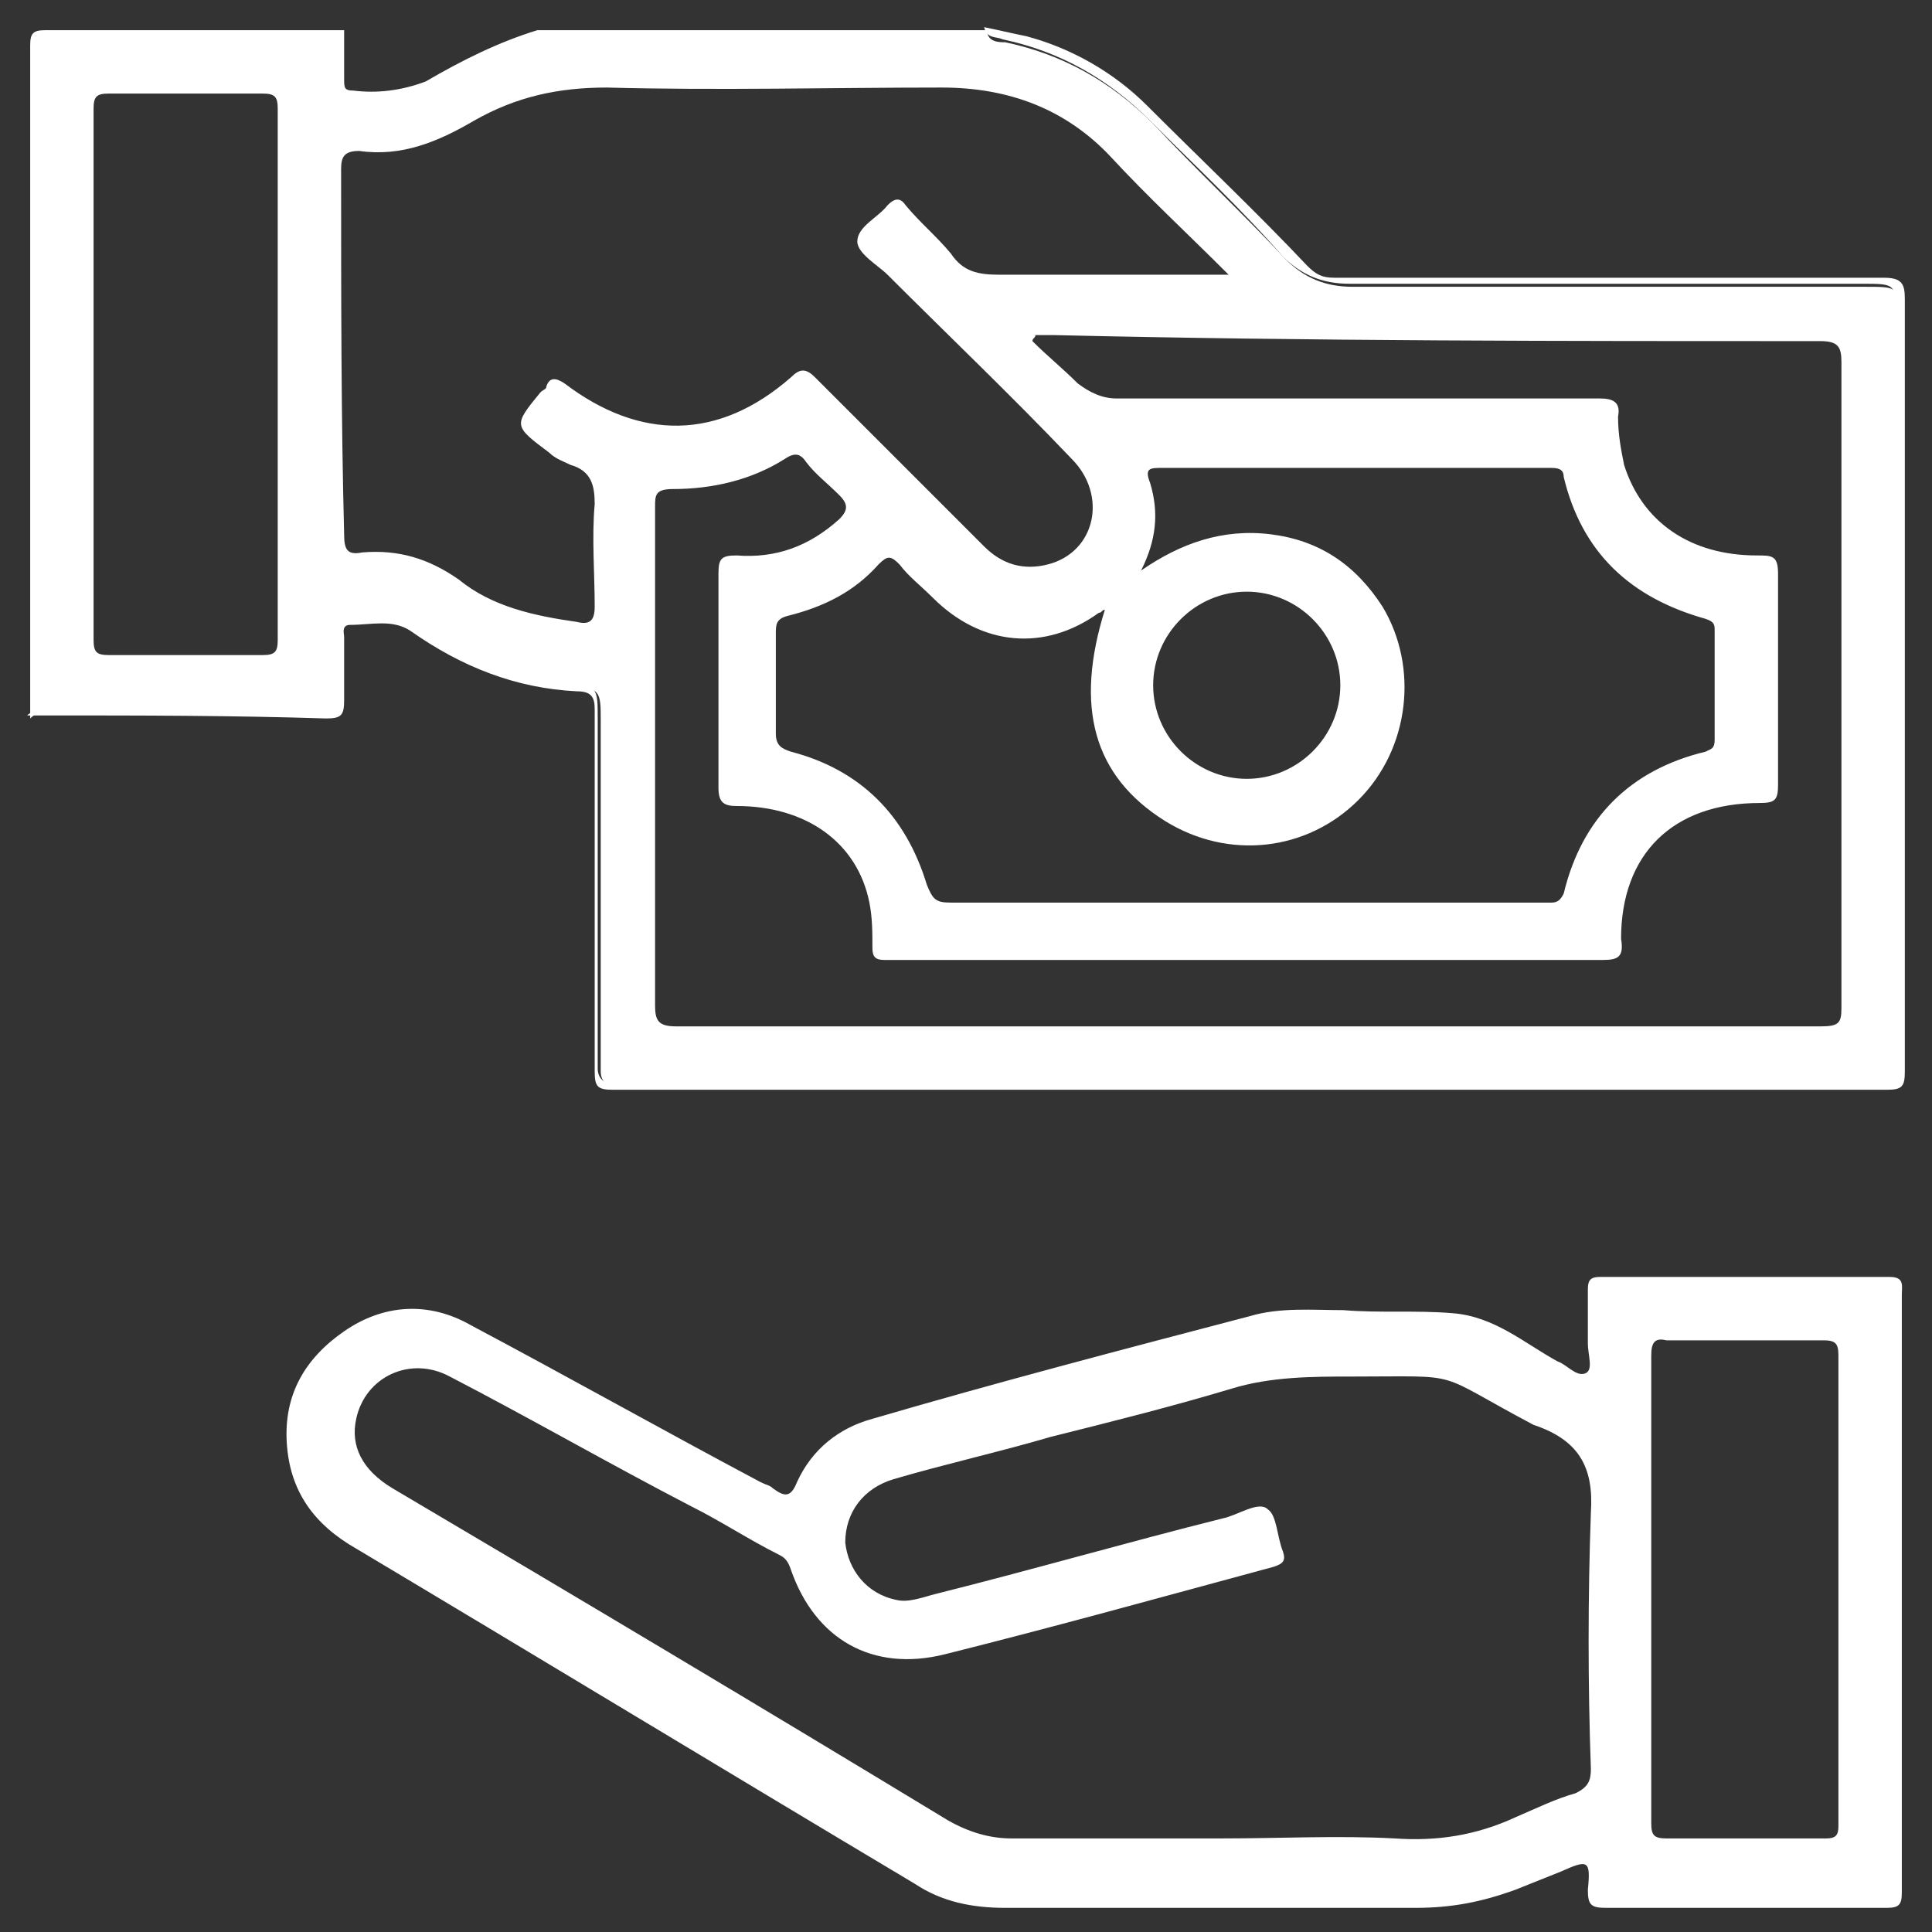
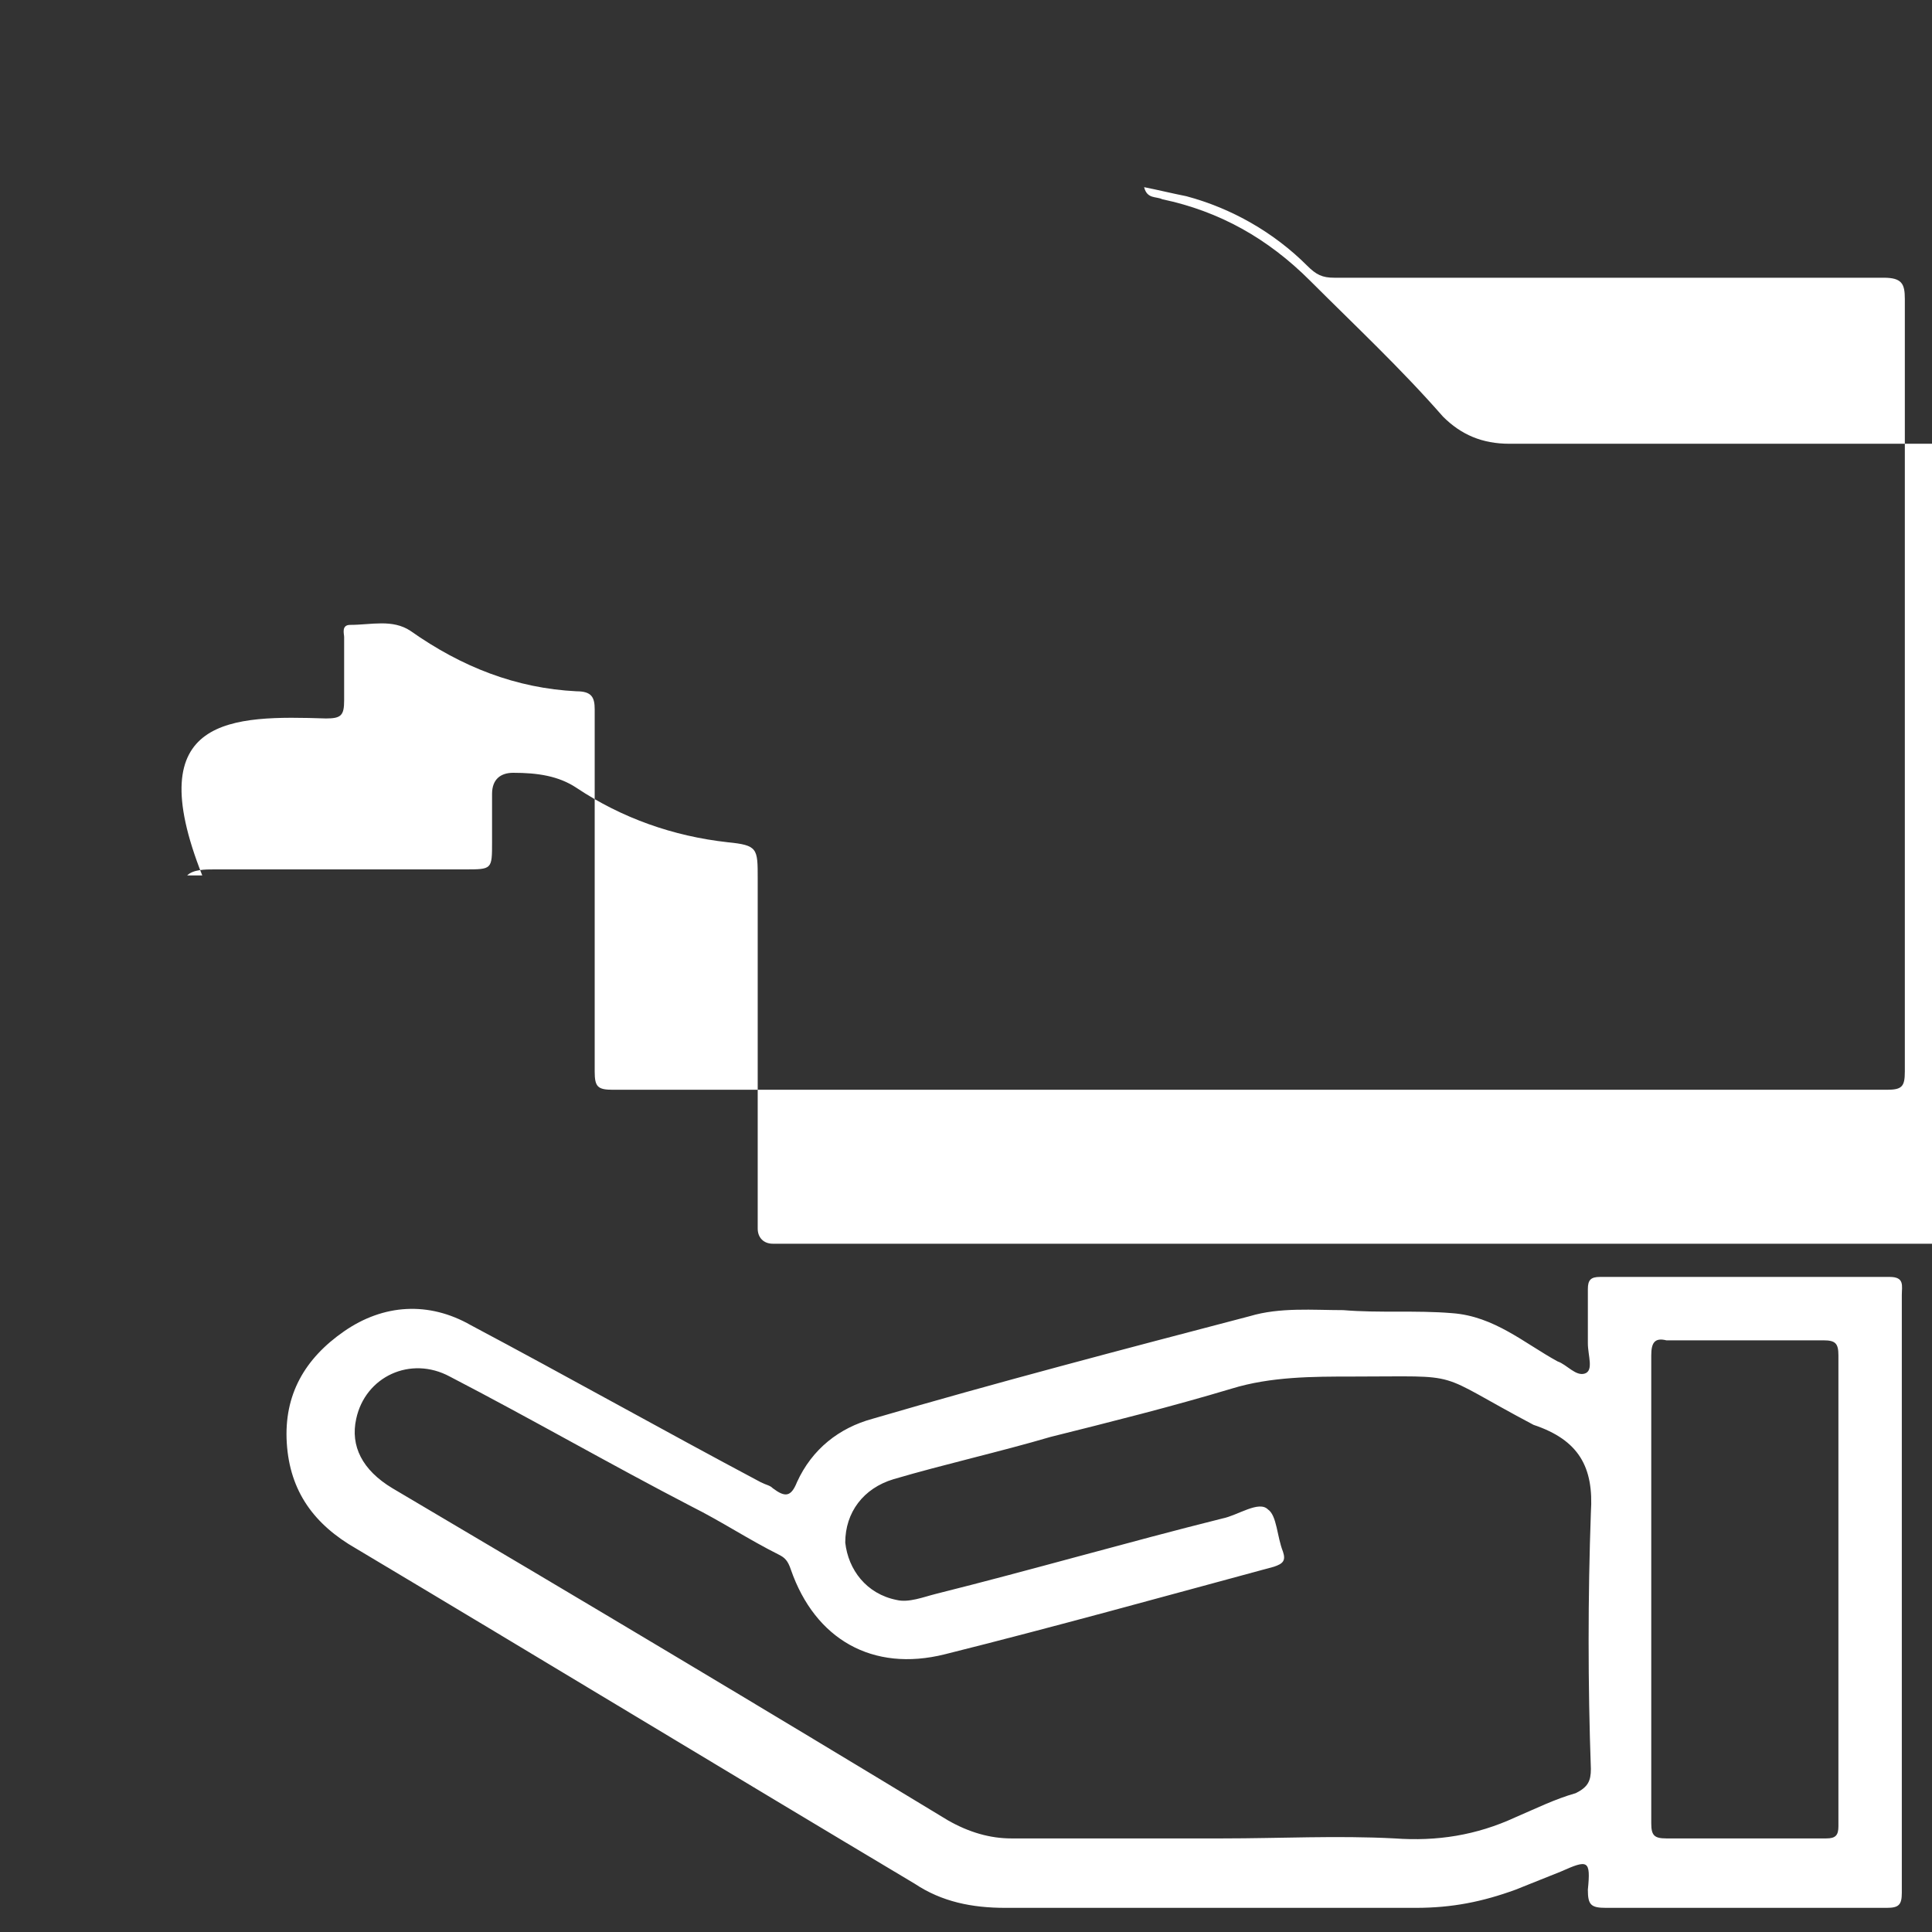
<svg xmlns="http://www.w3.org/2000/svg" version="1.1" id="Layer_1" x="0px" y="0px" viewBox="0 0 64 64" style="enable-background:new 0 0 64 64;" xml:space="preserve">
  <rect x="0" y="0" width="64" height="64" fill="#333333" stroke="none" />
  <style type="text/css">
	.st0{fill:#FFFFFF;}
</style>
  <g>
-     <path class="st0" d="M1.9,23.6c2.8,0,5.5,0,8.3,0c0.9,0,0.9,0,0.9-0.9c0-0.5,0-1,0-1.6c0-0.4,0.2-0.7,0.7-0.7c0.7,0,1.4,0,2.1,0.5   c1.5,1,3.2,1.6,5,1.8c1,0.1,1,0.2,1,1.2c0,3.7,0,7.3,0,11c0,0.2,0,0.4,0,0.6c0,0.3,0.2,0.5,0.5,0.5c0.2,0,0.4,0,0.6,0   c13.6,0,27.2,0,40.8,0c1.1,0,1.1,0,1.1-1.1c0-8.1,0-16.2,0-24.3c0-1.1,0-1.1-1.1-1.1c-5.7,0-11.3,0-17,0c-0.9,0-1.6-0.3-2.2-0.9   c-1.4-1.5-3-3-4.4-4.5c-1.4-1.4-3-2.3-4.9-2.7c-0.2,0-0.6,0-0.6-0.4c-5,0-9.9,0-14.9,0c-1.3,0.4-2.5,1-3.7,1.7   C13.3,3,12.5,3.1,11.7,3c-0.3,0-0.3-0.1-0.3-0.4c0-0.5,0-1.1,0-1.6C8,1,4.8,1,1.5,1C1.1,1,1,1.1,1,1.5c0,7.4,0,14.8,0,22.3   C1.3,23.5,1.6,23.6,1.9,23.6z M60.3,11.3c0.6,0,0.7,0.2,0.7,0.7c0,7.1,0,14.3,0,21.4c0,0.5-0.1,0.6-0.7,0.6c-12.6,0-25.3,0-37.9,0   c-0.6,0-0.7-0.2-0.7-0.7c0-5.5,0-11,0-16.5c0-0.4,0-0.6,0.6-0.6c1.3,0,2.6-0.3,3.7-1c0.3-0.2,0.5-0.2,0.7,0.1   c0.3,0.4,0.7,0.7,1.1,1.1c0.3,0.3,0.3,0.5,0,0.8c-1,0.9-2.1,1.3-3.4,1.2c-0.5,0-0.6,0.1-0.6,0.6c0,2.4,0,4.7,0,7.1   c0,0.5,0.2,0.6,0.6,0.6c2.3,0,4,1.2,4.4,3.2c0.1,0.5,0.1,1,0.1,1.5c0,0.3,0.1,0.4,0.4,0.4c1,0,2,0,3,0c6.9,0,13.8,0,20.8,0   c0.5,0,0.7-0.1,0.6-0.7c0-2.8,1.7-4.5,4.6-4.5c0.5,0,0.6-0.1,0.6-0.6c0-2.3,0-4.7,0-7c0-0.6-0.2-0.6-0.7-0.6c-2.2,0-3.8-1.1-4.4-3   c-0.1-0.5-0.2-1-0.2-1.6c0.1-0.5-0.2-0.6-0.6-0.6c-5.3,0-10.7,0-16,0c-0.5,0-0.9-0.2-1.3-0.5c-0.5-0.5-1-0.9-1.5-1.4   c0-0.1,0.1-0.1,0.1-0.2c0.2,0,0.4,0,0.6,0C43.4,11.3,51.8,11.3,60.3,11.3z M38.6,27.2c2.1,1.3,4.7,1,6.4-0.7c1.7-1.7,2-4.4,0.8-6.4   c-0.9-1.4-2.1-2.2-3.7-2.4c-1.6-0.2-3,0.3-4.3,1.2c0.5-1,0.6-1.9,0.3-2.9c-0.2-0.5,0-0.5,0.4-0.5c3.7,0,7.4,0,11.1,0   c0.6,0,1.2,0,1.8,0c0.3,0,0.4,0.1,0.4,0.3c0.6,2.5,2.2,4,4.7,4.7c0.3,0.1,0.3,0.2,0.3,0.4c0,1.2,0,2.4,0,3.6c0,0.3-0.1,0.3-0.3,0.4   c-2.5,0.6-4.1,2.2-4.7,4.7c-0.1,0.2-0.2,0.3-0.4,0.3c-0.4,0-0.7,0-1.1,0c-6.3,0-12.5,0-18.8,0c-0.5,0-0.6-0.1-0.8-0.6   c-0.7-2.3-2.2-3.8-4.5-4.4c-0.3-0.1-0.5-0.2-0.5-0.6c0-1.1,0-2.2,0-3.3c0-0.3,0-0.5,0.4-0.6c1.2-0.3,2.2-0.8,3-1.7   c0.3-0.3,0.4-0.3,0.7,0c0.3,0.4,0.7,0.7,1.1,1.1c1.6,1.6,3.7,1.8,5.5,0.5c0.1,0,0.1-0.1,0.2-0.1C35.6,23.4,36.2,25.7,38.6,27.2z    M38.2,22.7c0-1.7,1.4-3.1,3.1-3.1c1.7,0,3.1,1.4,3.1,3.1c0,1.7-1.4,3.1-3.1,3.1C39.6,25.8,38.2,24.4,38.2,22.7z M11.3,5.6   c0-0.4,0.1-0.6,0.6-0.6c1.4,0.2,2.6-0.3,3.8-1c1.4-0.8,2.8-1.1,4.4-1.1c3.7,0.1,7.4,0,11.1,0c2.2,0,4.1,0.7,5.6,2.3   c1.2,1.3,2.5,2.5,3.9,3.9c-2.6,0-5.1,0-7.6,0c-0.7,0-1.2-0.1-1.6-0.7c-0.5-0.6-1-1-1.5-1.6c-0.2-0.3-0.4-0.2-0.6,0   c-0.3,0.4-1,0.7-1,1.2c0,0.4,0.7,0.8,1,1.1c2,2,4.1,4,6.1,6.1c1.2,1.2,0.8,3.1-0.8,3.5c-0.8,0.2-1.5,0-2.1-0.6   c-1.9-1.9-3.7-3.7-5.6-5.6c-0.3-0.3-0.5-0.3-0.8,0c-2.4,2.1-5,2.1-7.5,0.2c-0.3-0.2-0.5-0.2-0.6,0.1c0,0.1-0.1,0.1-0.2,0.2   c-0.9,1.1-0.9,1.1,0.3,2c0.2,0.2,0.5,0.3,0.7,0.4c0.7,0.2,0.8,0.7,0.8,1.3c-0.1,1.1,0,2.3,0,3.4c0,0.5-0.2,0.6-0.6,0.5   c-1.4-0.2-2.8-0.5-3.9-1.4c-1-0.7-2-1-3.2-0.9c-0.5,0.1-0.6-0.1-0.6-0.6C11.3,13.9,11.3,9.8,11.3,5.6z M3.6,3.1c1.7,0,3.4,0,5.1,0   c0.4,0,0.5,0.1,0.5,0.5c0,5.9,0,11.7,0,17.6c0,0.4-0.1,0.5-0.5,0.5c-1.7,0-3.4,0-5.1,0c-0.4,0-0.5-0.1-0.5-0.5c0-2.9,0-5.8,0-8.8   s0-5.8,0-8.8C3.1,3.2,3.2,3.1,3.6,3.1z" />
-     <path class="st0" d="M10.8,23.8c0.5,0,0.6-0.1,0.6-0.6c0-0.7,0-1.4,0-2.1c0-0.1-0.1-0.4,0.2-0.4c0.7,0,1.4-0.2,2,0.2   c1.7,1.2,3.5,1.9,5.5,2c0.5,0,0.6,0.2,0.6,0.6c0,4,0,8,0,12c0,0.5,0.1,0.6,0.6,0.6c14.1,0,28.1,0,42.2,0c0.5,0,0.6-0.1,0.6-0.6   c0-8.5,0-17.1,0-25.6c0-0.5-0.1-0.7-0.7-0.7c-6.1,0-12.1,0-18.2,0c-0.4,0-0.6-0.1-0.9-0.4c-1.7-1.8-3.5-3.5-5.3-5.3   c-1.1-1.1-2.5-1.9-4-2.3c-0.5-0.1-0.9-0.2-1.4-0.3c0.1,0.4,0.4,0.3,0.6,0.4c1.9,0.4,3.5,1.3,4.9,2.7c1.5,1.5,3,2.9,4.4,4.5   c0.6,0.6,1.3,0.9,2.2,0.9c5.7,0,11.3,0,17,0c1.1,0,1.1,0,1.1,1.1c0,8.1,0,16.2,0,24.3c0,1.1,0,1.1-1.1,1.1c-13.6,0-27.2,0-40.8,0   c-0.2,0-0.4,0-0.6,0c-0.3,0-0.5-0.2-0.5-0.5c0-0.2,0-0.4,0-0.6c0-3.7,0-7.3,0-11c0-1,0-1.1-1-1.2c-1.8-0.2-3.5-0.8-5-1.8   c-0.6-0.4-1.3-0.5-2.1-0.5c-0.4,0-0.7,0.2-0.7,0.7c0,0.5,0,1,0,1.6c0,0.9,0,0.9-0.9,0.9c-2.8,0-5.5,0-8.3,0c-0.3,0-0.7,0-0.9,0.2   c0.2,0,0.3,0,0.5,0C4.6,23.7,7.7,23.7,10.8,23.8z" />
+     <path class="st0" d="M10.8,23.8c0.5,0,0.6-0.1,0.6-0.6c0-0.7,0-1.4,0-2.1c0-0.1-0.1-0.4,0.2-0.4c0.7,0,1.4-0.2,2,0.2   c1.7,1.2,3.5,1.9,5.5,2c0.5,0,0.6,0.2,0.6,0.6c0,4,0,8,0,12c0,0.5,0.1,0.6,0.6,0.6c14.1,0,28.1,0,42.2,0c0.5,0,0.6-0.1,0.6-0.6   c0-8.5,0-17.1,0-25.6c0-0.5-0.1-0.7-0.7-0.7c-6.1,0-12.1,0-18.2,0c-0.4,0-0.6-0.1-0.9-0.4c-1.1-1.1-2.5-1.9-4-2.3c-0.5-0.1-0.9-0.2-1.4-0.3c0.1,0.4,0.4,0.3,0.6,0.4c1.9,0.4,3.5,1.3,4.9,2.7c1.5,1.5,3,2.9,4.4,4.5   c0.6,0.6,1.3,0.9,2.2,0.9c5.7,0,11.3,0,17,0c1.1,0,1.1,0,1.1,1.1c0,8.1,0,16.2,0,24.3c0,1.1,0,1.1-1.1,1.1c-13.6,0-27.2,0-40.8,0   c-0.2,0-0.4,0-0.6,0c-0.3,0-0.5-0.2-0.5-0.5c0-0.2,0-0.4,0-0.6c0-3.7,0-7.3,0-11c0-1,0-1.1-1-1.2c-1.8-0.2-3.5-0.8-5-1.8   c-0.6-0.4-1.3-0.5-2.1-0.5c-0.4,0-0.7,0.2-0.7,0.7c0,0.5,0,1,0,1.6c0,0.9,0,0.9-0.9,0.9c-2.8,0-5.5,0-8.3,0c-0.3,0-0.7,0-0.9,0.2   c0.2,0,0.3,0,0.5,0C4.6,23.7,7.7,23.7,10.8,23.8z" />
    <path class="st0" d="M63,52.7c0-3.3,0-6.5,0-9.8c0-0.3,0.1-0.6-0.4-0.6c-3.2,0-6.4,0-9.6,0c-0.3,0-0.4,0.1-0.4,0.4   c0,0.6,0,1.2,0,1.8c0,0.4,0.2,0.9-0.1,1c-0.3,0.1-0.6-0.3-0.9-0.4c-1.1-0.6-2.1-1.5-3.5-1.6c-1.2-0.1-2.4,0-3.6-0.1   c-1,0-2.1-0.1-3.1,0.2c-4.2,1.1-8.4,2.2-12.5,3.4c-1.1,0.3-2,1-2.5,2.1c-0.2,0.5-0.4,0.5-0.8,0.2c-0.1-0.1-0.2-0.1-0.4-0.2   c-3.2-1.7-6.4-3.5-9.6-5.2c-1.4-0.8-2.9-0.7-4.2,0.2c-1.3,0.9-2,2.1-1.9,3.7c0.1,1.6,0.9,2.7,2.3,3.5c6.2,3.7,12.3,7.4,18.5,11.1   c0.9,0.6,1.9,0.8,3,0.8c4.5,0,9.1,0,13.6,0c1.2,0,2.2-0.2,3.3-0.6c0.5-0.2,1-0.4,1.5-0.6c0.9-0.4,1-0.4,0.9,0.6   c0,0.5,0.1,0.6,0.6,0.6c3.1,0,6.2,0,9.3,0c0.4,0,0.5-0.1,0.5-0.5C63,59.2,63,55.9,63,52.7z M52.7,50.1c-0.1,2.8-0.1,5.7,0,8.5   c0,0.4-0.1,0.6-0.5,0.8c-0.7,0.2-1.3,0.5-2,0.8c-1.3,0.6-2.6,0.8-4,0.7c-1.9-0.1-3.8,0-5.7,0c-2.3,0-4.7,0-7,0   c-0.7,0-1.4-0.2-2.1-0.6c-6.1-3.7-12.3-7.4-18.4-11c-1-0.6-1.4-1.4-1.2-2.3c0.3-1.4,1.8-2.1,3.1-1.4c2.7,1.4,5.3,2.9,8,4.3   c1,0.5,1.9,1.1,2.9,1.6c0.2,0.1,0.3,0.2,0.4,0.5c0.8,2.3,2.7,3.4,5.1,2.8c3.6-0.9,7.2-1.9,10.9-2.9c0.3-0.1,0.4-0.2,0.3-0.5   c-0.2-0.5-0.2-1.2-0.5-1.4c-0.3-0.3-1,0.2-1.5,0.3c-3.2,0.8-6.3,1.7-9.5,2.5c-0.4,0.1-0.9,0.3-1.3,0.2c-1-0.2-1.6-1-1.7-1.9   c0-1,0.6-1.8,1.6-2.1c1.7-0.5,3.5-0.9,5.2-1.4c2-0.5,4-1,6-1.6c1.3-0.4,2.7-0.4,4-0.4c3.8,0,2.6-0.2,6,1.6   C52.3,47.7,52.8,48.6,52.7,50.1z M60.9,60.5c0,0.3-0.1,0.4-0.4,0.4c-1.8,0-3.5,0-5.3,0c-0.4,0-0.5-0.1-0.5-0.5c0-2.6,0-5.2,0-7.8   c0-2.6,0-5.2,0-7.7c0-0.4,0.1-0.6,0.5-0.5c1.7,0,3.5,0,5.2,0c0.4,0,0.5,0.1,0.5,0.5C60.9,50.1,60.9,55.3,60.9,60.5z" />
  </g>
</svg>